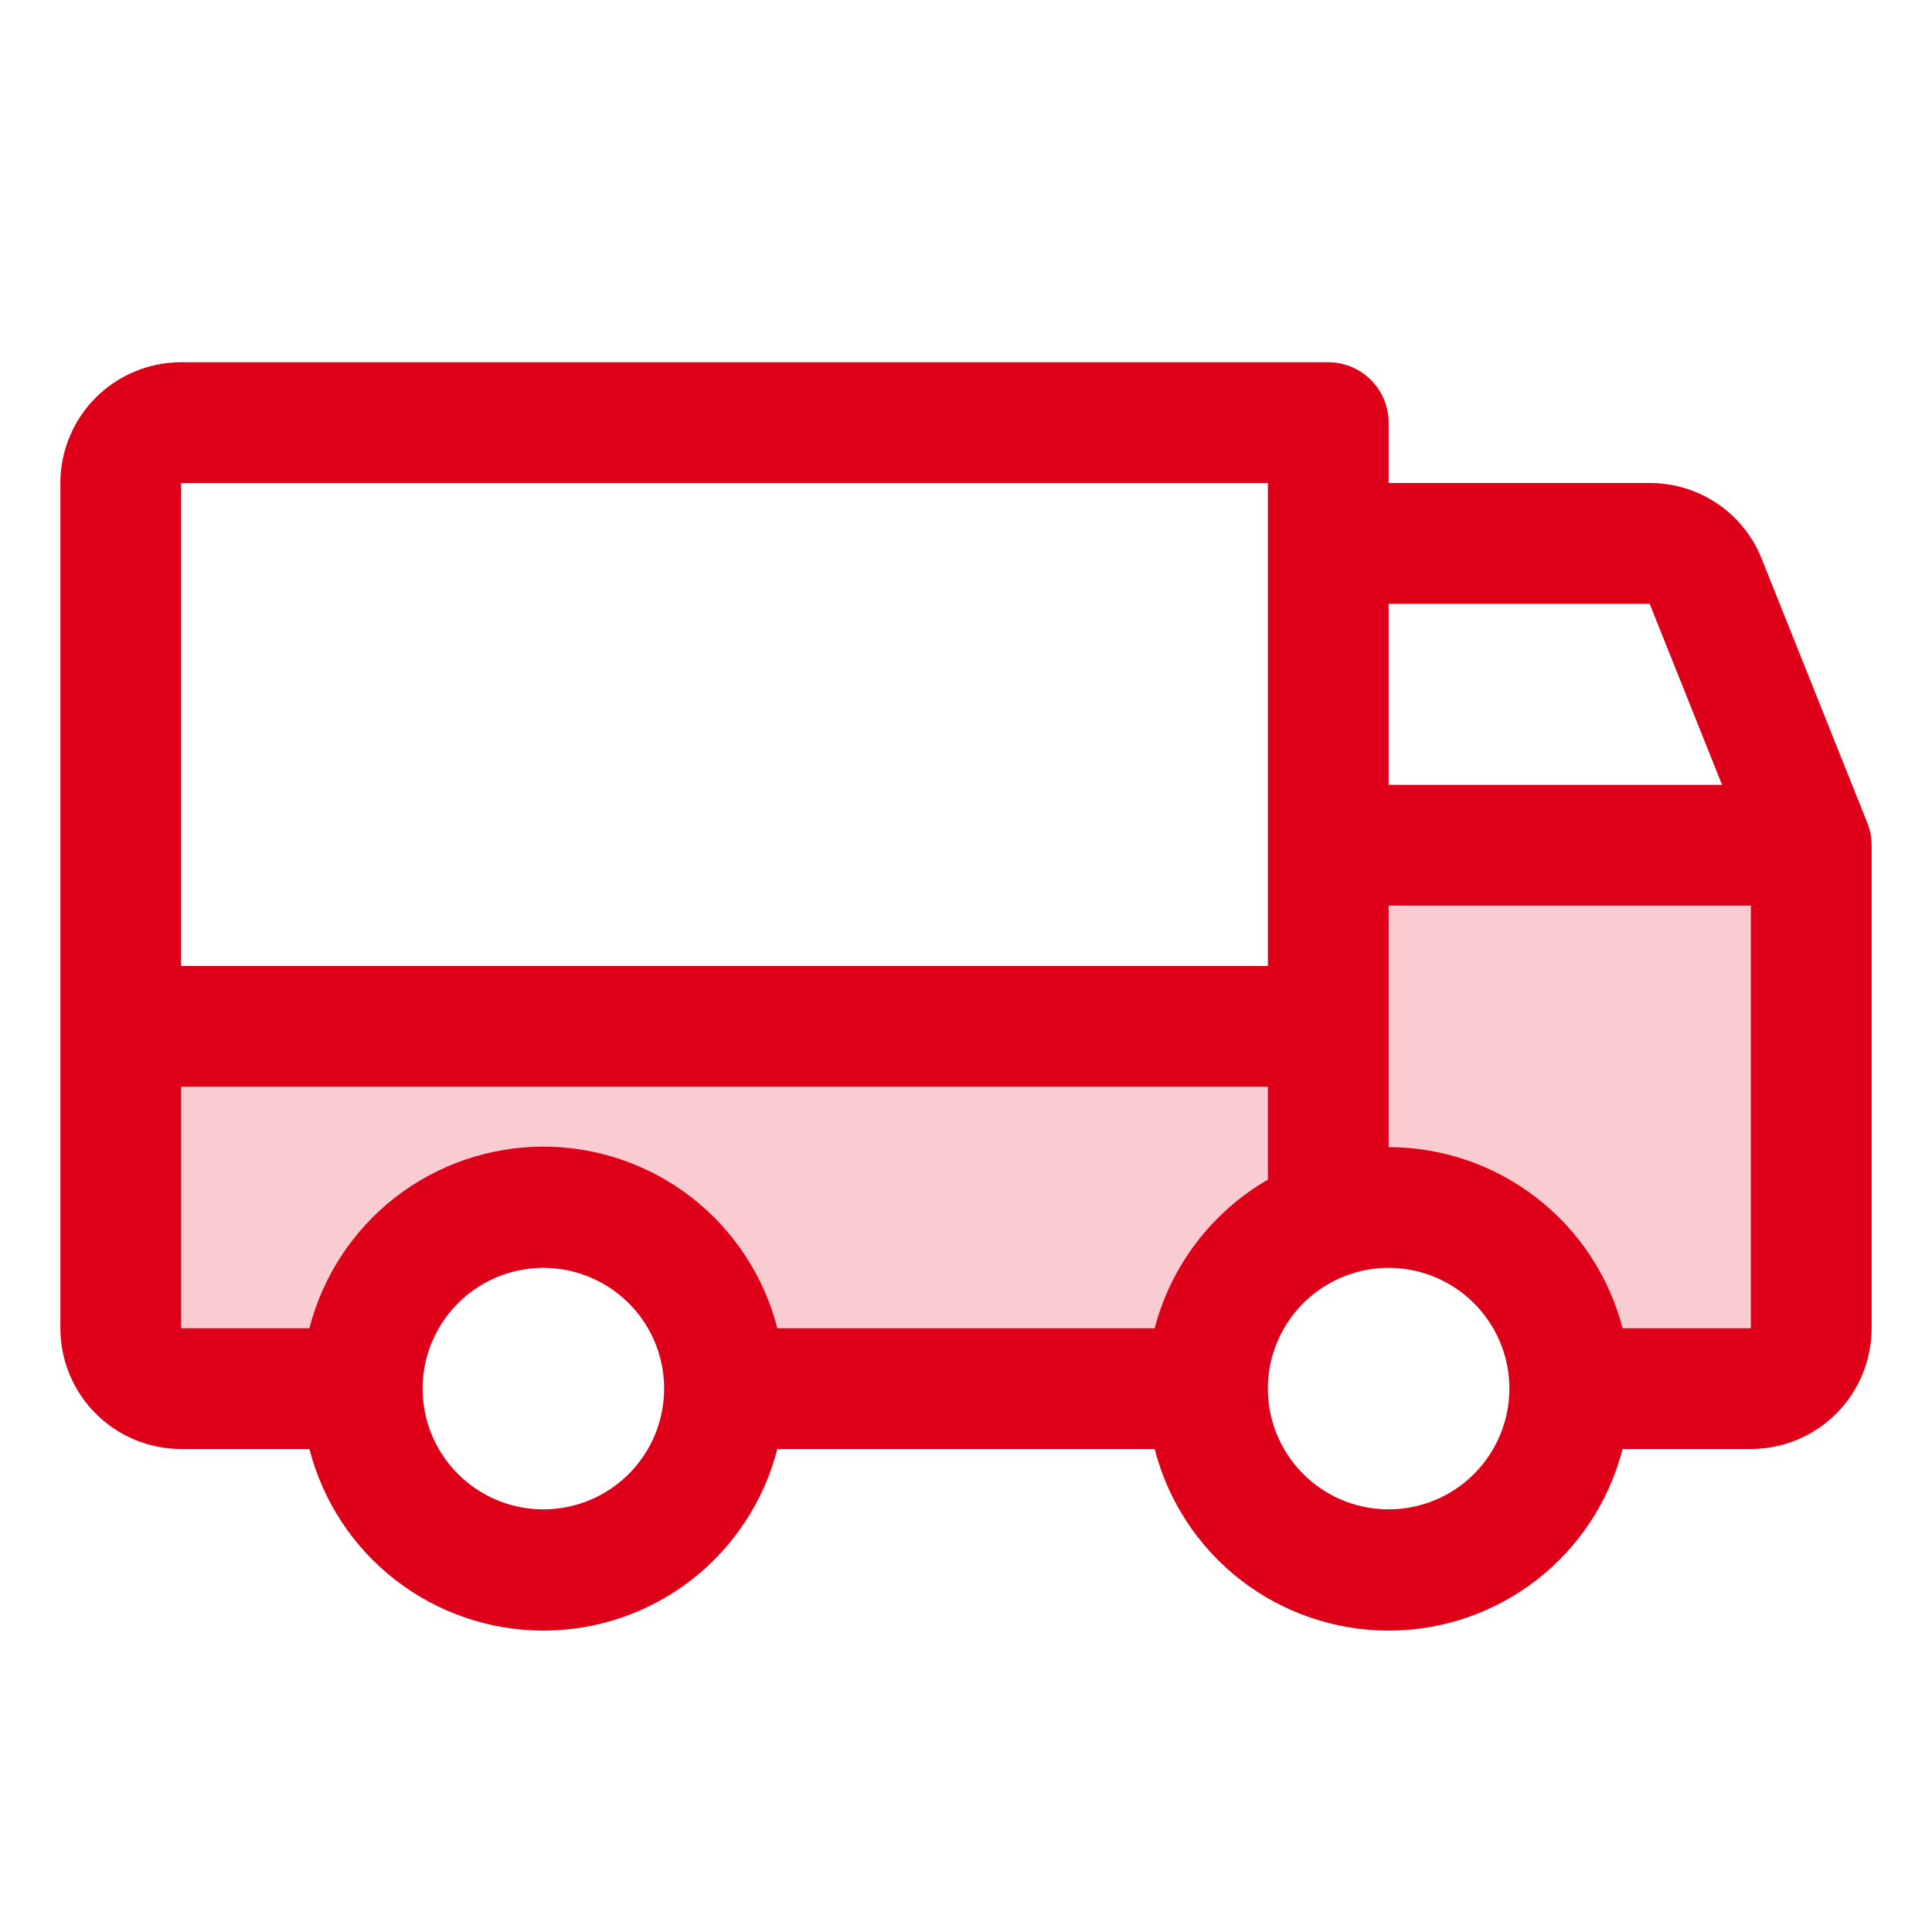
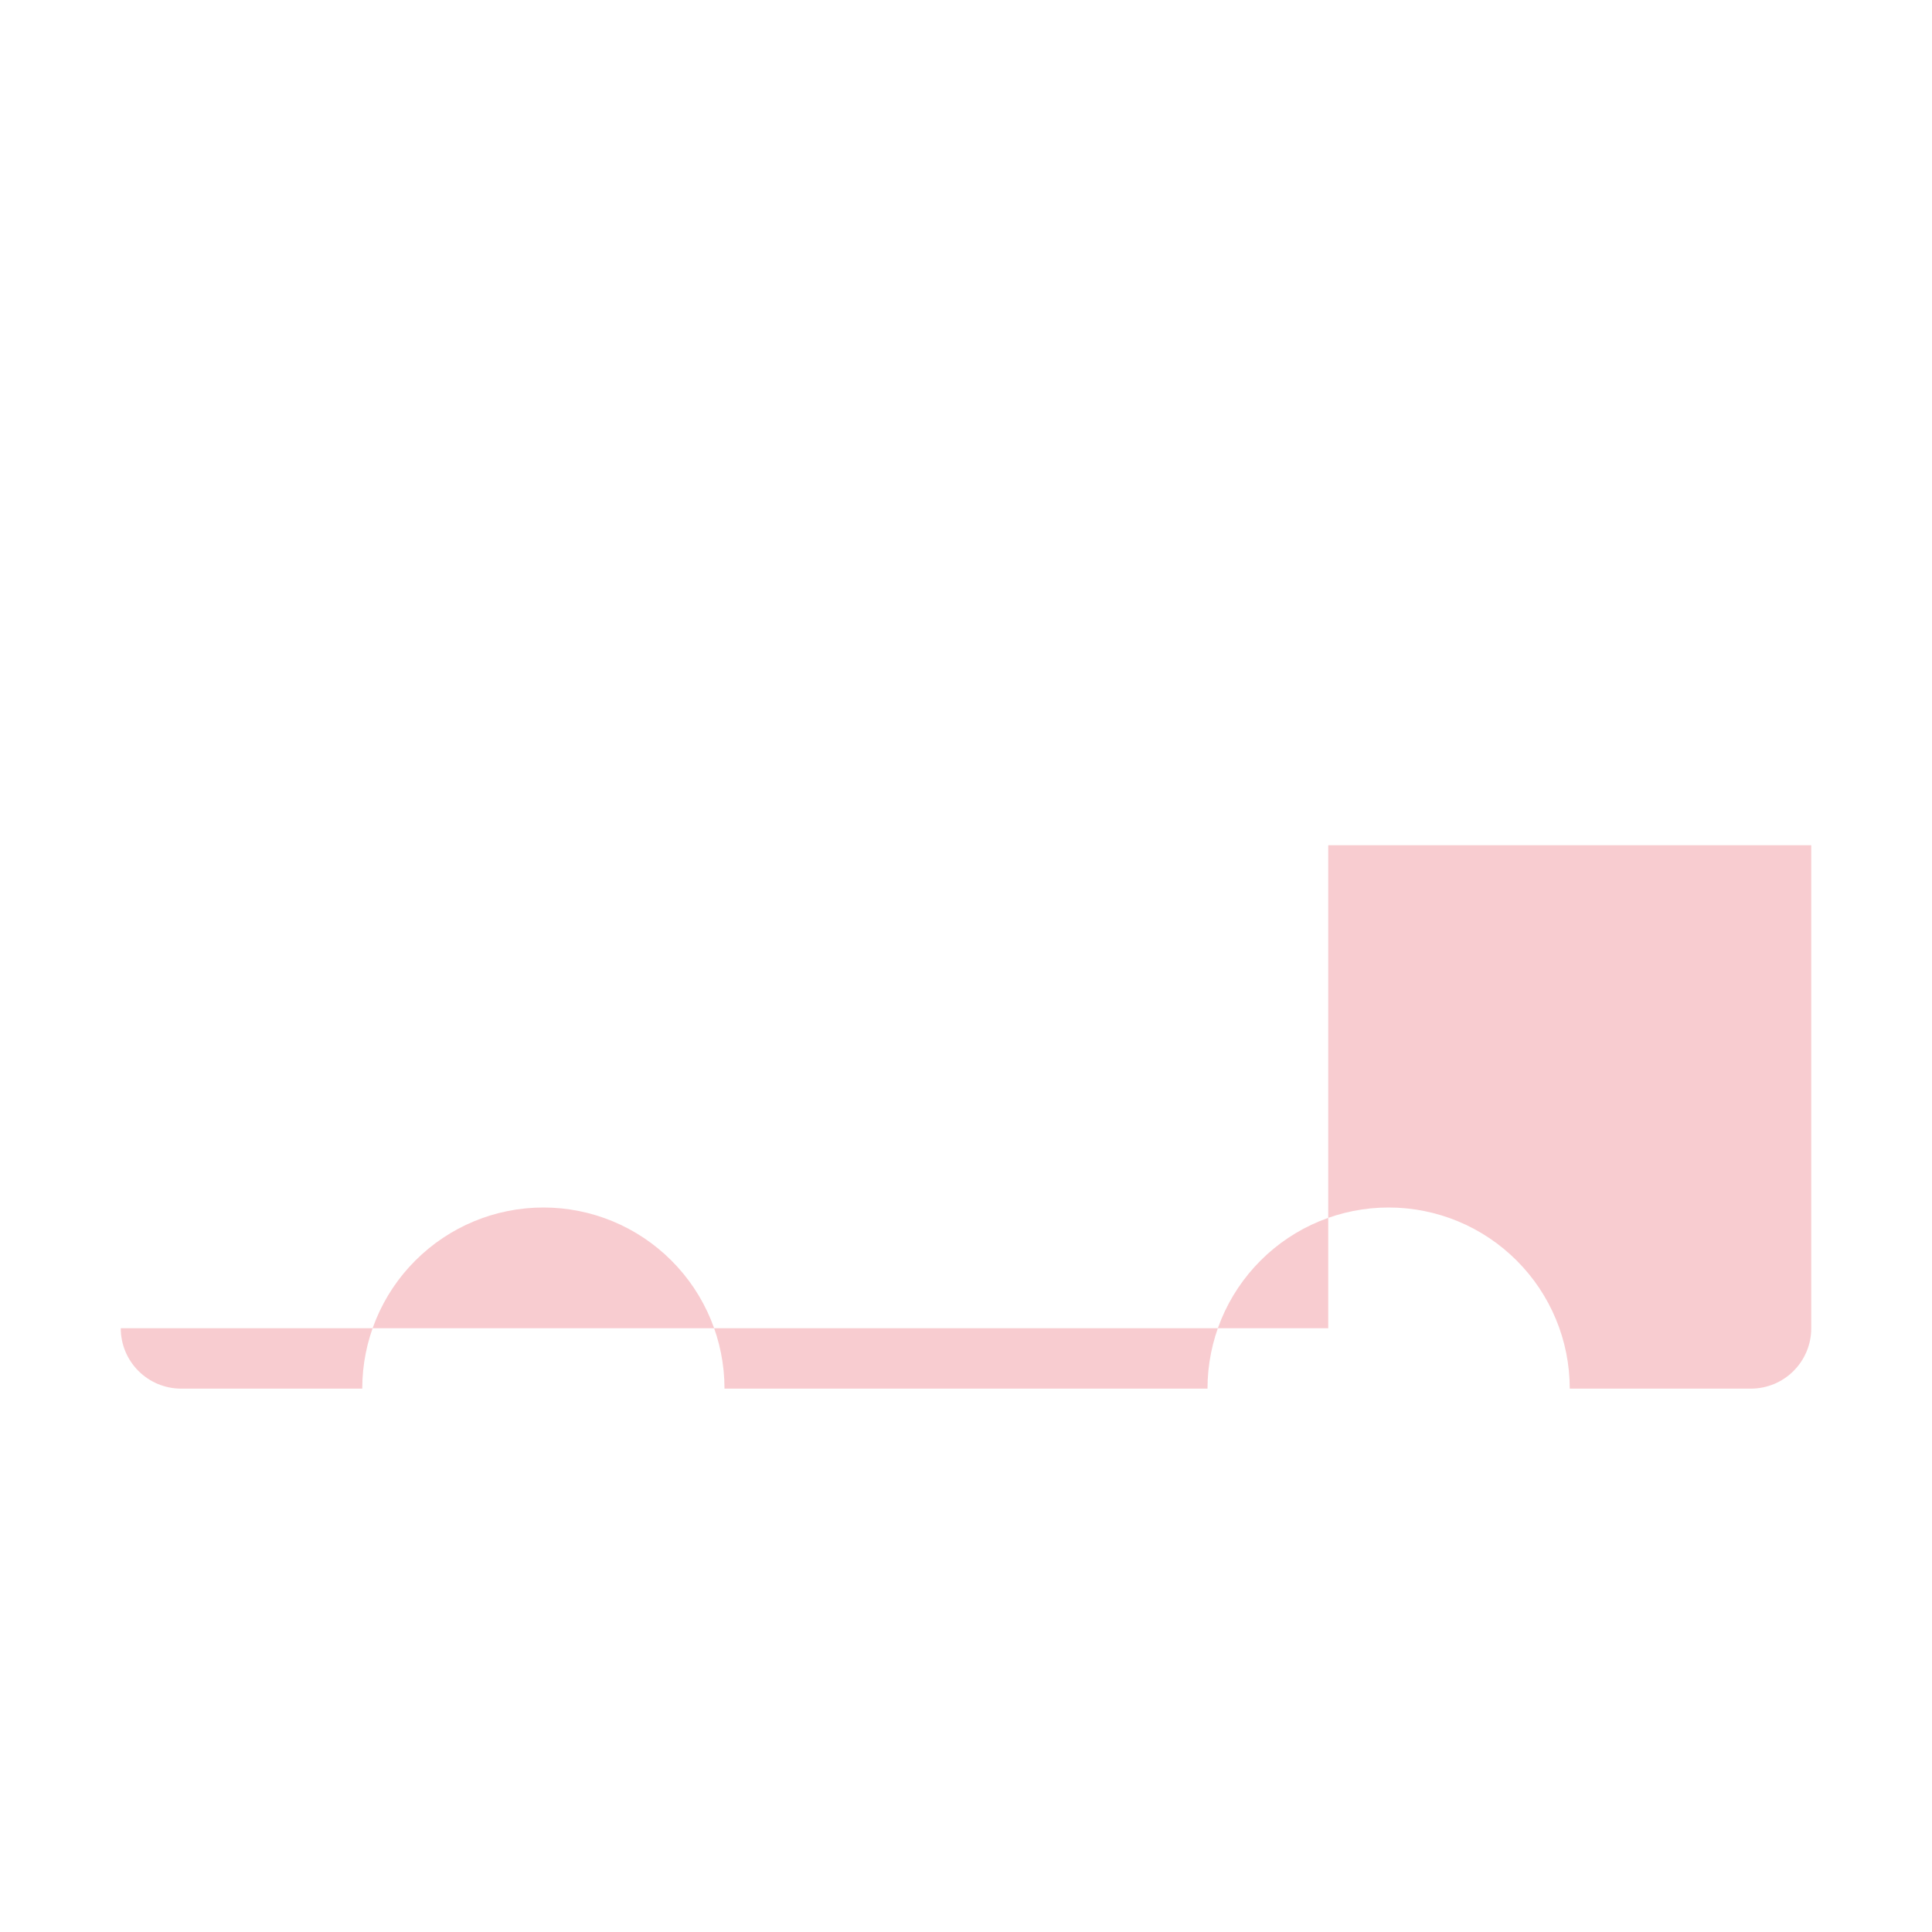
<svg xmlns="http://www.w3.org/2000/svg" width="32" height="32" viewBox="0 0 32 32" fill="none">
-   <path opacity="0.2" d="M30 14V22C30 22.265 29.895 22.52 29.707 22.707C29.52 22.895 29.265 23 29 23H26C26 22.204 25.684 21.441 25.121 20.879C24.559 20.316 23.796 20 23 20C22.204 20 21.441 20.316 20.879 20.879C20.316 21.441 20 22.204 20 23H12C12 22.204 11.684 21.441 11.121 20.879C10.559 20.316 9.796 20 9 20C8.204 20 7.441 20.316 6.879 20.879C6.316 21.441 6 22.204 6 23H3C2.735 23 2.48 22.895 2.293 22.707C2.105 22.52 2 22.265 2 22V17H22V14H30Z" fill="#DD0018" />
-   <path d="M30.927 13.625L29.177 9.25C29.029 8.88 28.773 8.563 28.442 8.34C28.111 8.117 27.721 7.999 27.323 8H23V7C23 6.735 22.895 6.48 22.707 6.293C22.52 6.105 22.265 6 22 6H3C2.47 6 1.961 6.211 1.586 6.586C1.211 6.961 1 7.47 1 8V22C1 22.53 1.211 23.039 1.586 23.414C1.961 23.789 2.47 24 3 24H5.125C5.345 24.86 5.846 25.623 6.547 26.168C7.249 26.712 8.112 27.008 9 27.008C9.888 27.008 10.751 26.712 11.453 26.168C12.154 25.623 12.655 24.86 12.875 24H19.125C19.345 24.86 19.846 25.623 20.547 26.168C21.249 26.712 22.112 27.008 23 27.008C23.888 27.008 24.751 26.712 25.453 26.168C26.154 25.623 26.655 24.86 26.875 24H29C29.53 24 30.039 23.789 30.414 23.414C30.789 23.039 31 22.53 31 22V14C31 13.871 30.976 13.744 30.927 13.625ZM23 10H27.323L28.523 13H23V10ZM3 8H21V16H3V8ZM9 25C8.604 25 8.218 24.883 7.889 24.663C7.56 24.443 7.304 24.131 7.152 23.765C7.001 23.4 6.961 22.998 7.038 22.61C7.116 22.222 7.306 21.866 7.586 21.586C7.865 21.306 8.222 21.116 8.61 21.038C8.998 20.961 9.4 21.001 9.765 21.152C10.131 21.304 10.443 21.56 10.663 21.889C10.883 22.218 11 22.604 11 23C11 23.53 10.789 24.039 10.414 24.414C10.039 24.789 9.53 25 9 25ZM19.125 22H12.875C12.655 21.14 12.154 20.377 11.453 19.832C10.751 19.288 9.888 18.992 9 18.992C8.112 18.992 7.249 19.288 6.547 19.832C5.846 20.377 5.345 21.14 5.125 22H3V18H21V19.539C20.54 19.805 20.138 20.159 19.816 20.581C19.494 21.004 19.259 21.486 19.125 22ZM23 25C22.604 25 22.218 24.883 21.889 24.663C21.56 24.443 21.304 24.131 21.152 23.765C21.001 23.4 20.961 22.998 21.038 22.61C21.116 22.222 21.306 21.866 21.586 21.586C21.866 21.306 22.222 21.116 22.61 21.038C22.998 20.961 23.4 21.001 23.765 21.152C24.131 21.304 24.443 21.56 24.663 21.889C24.883 22.218 25 22.604 25 23C25 23.53 24.789 24.039 24.414 24.414C24.039 24.789 23.53 25 23 25ZM29 22H26.875C26.652 21.142 26.151 20.381 25.45 19.839C24.748 19.296 23.887 19.001 23 19V15H29V22Z" fill="#DD0018" />
+   <path opacity="0.2" d="M30 14V22C30 22.265 29.895 22.52 29.707 22.707C29.52 22.895 29.265 23 29 23H26C26 22.204 25.684 21.441 25.121 20.879C24.559 20.316 23.796 20 23 20C22.204 20 21.441 20.316 20.879 20.879C20.316 21.441 20 22.204 20 23H12C12 22.204 11.684 21.441 11.121 20.879C10.559 20.316 9.796 20 9 20C8.204 20 7.441 20.316 6.879 20.879C6.316 21.441 6 22.204 6 23H3C2.735 23 2.48 22.895 2.293 22.707C2.105 22.52 2 22.265 2 22H22V14H30Z" fill="#DD0018" />
</svg>